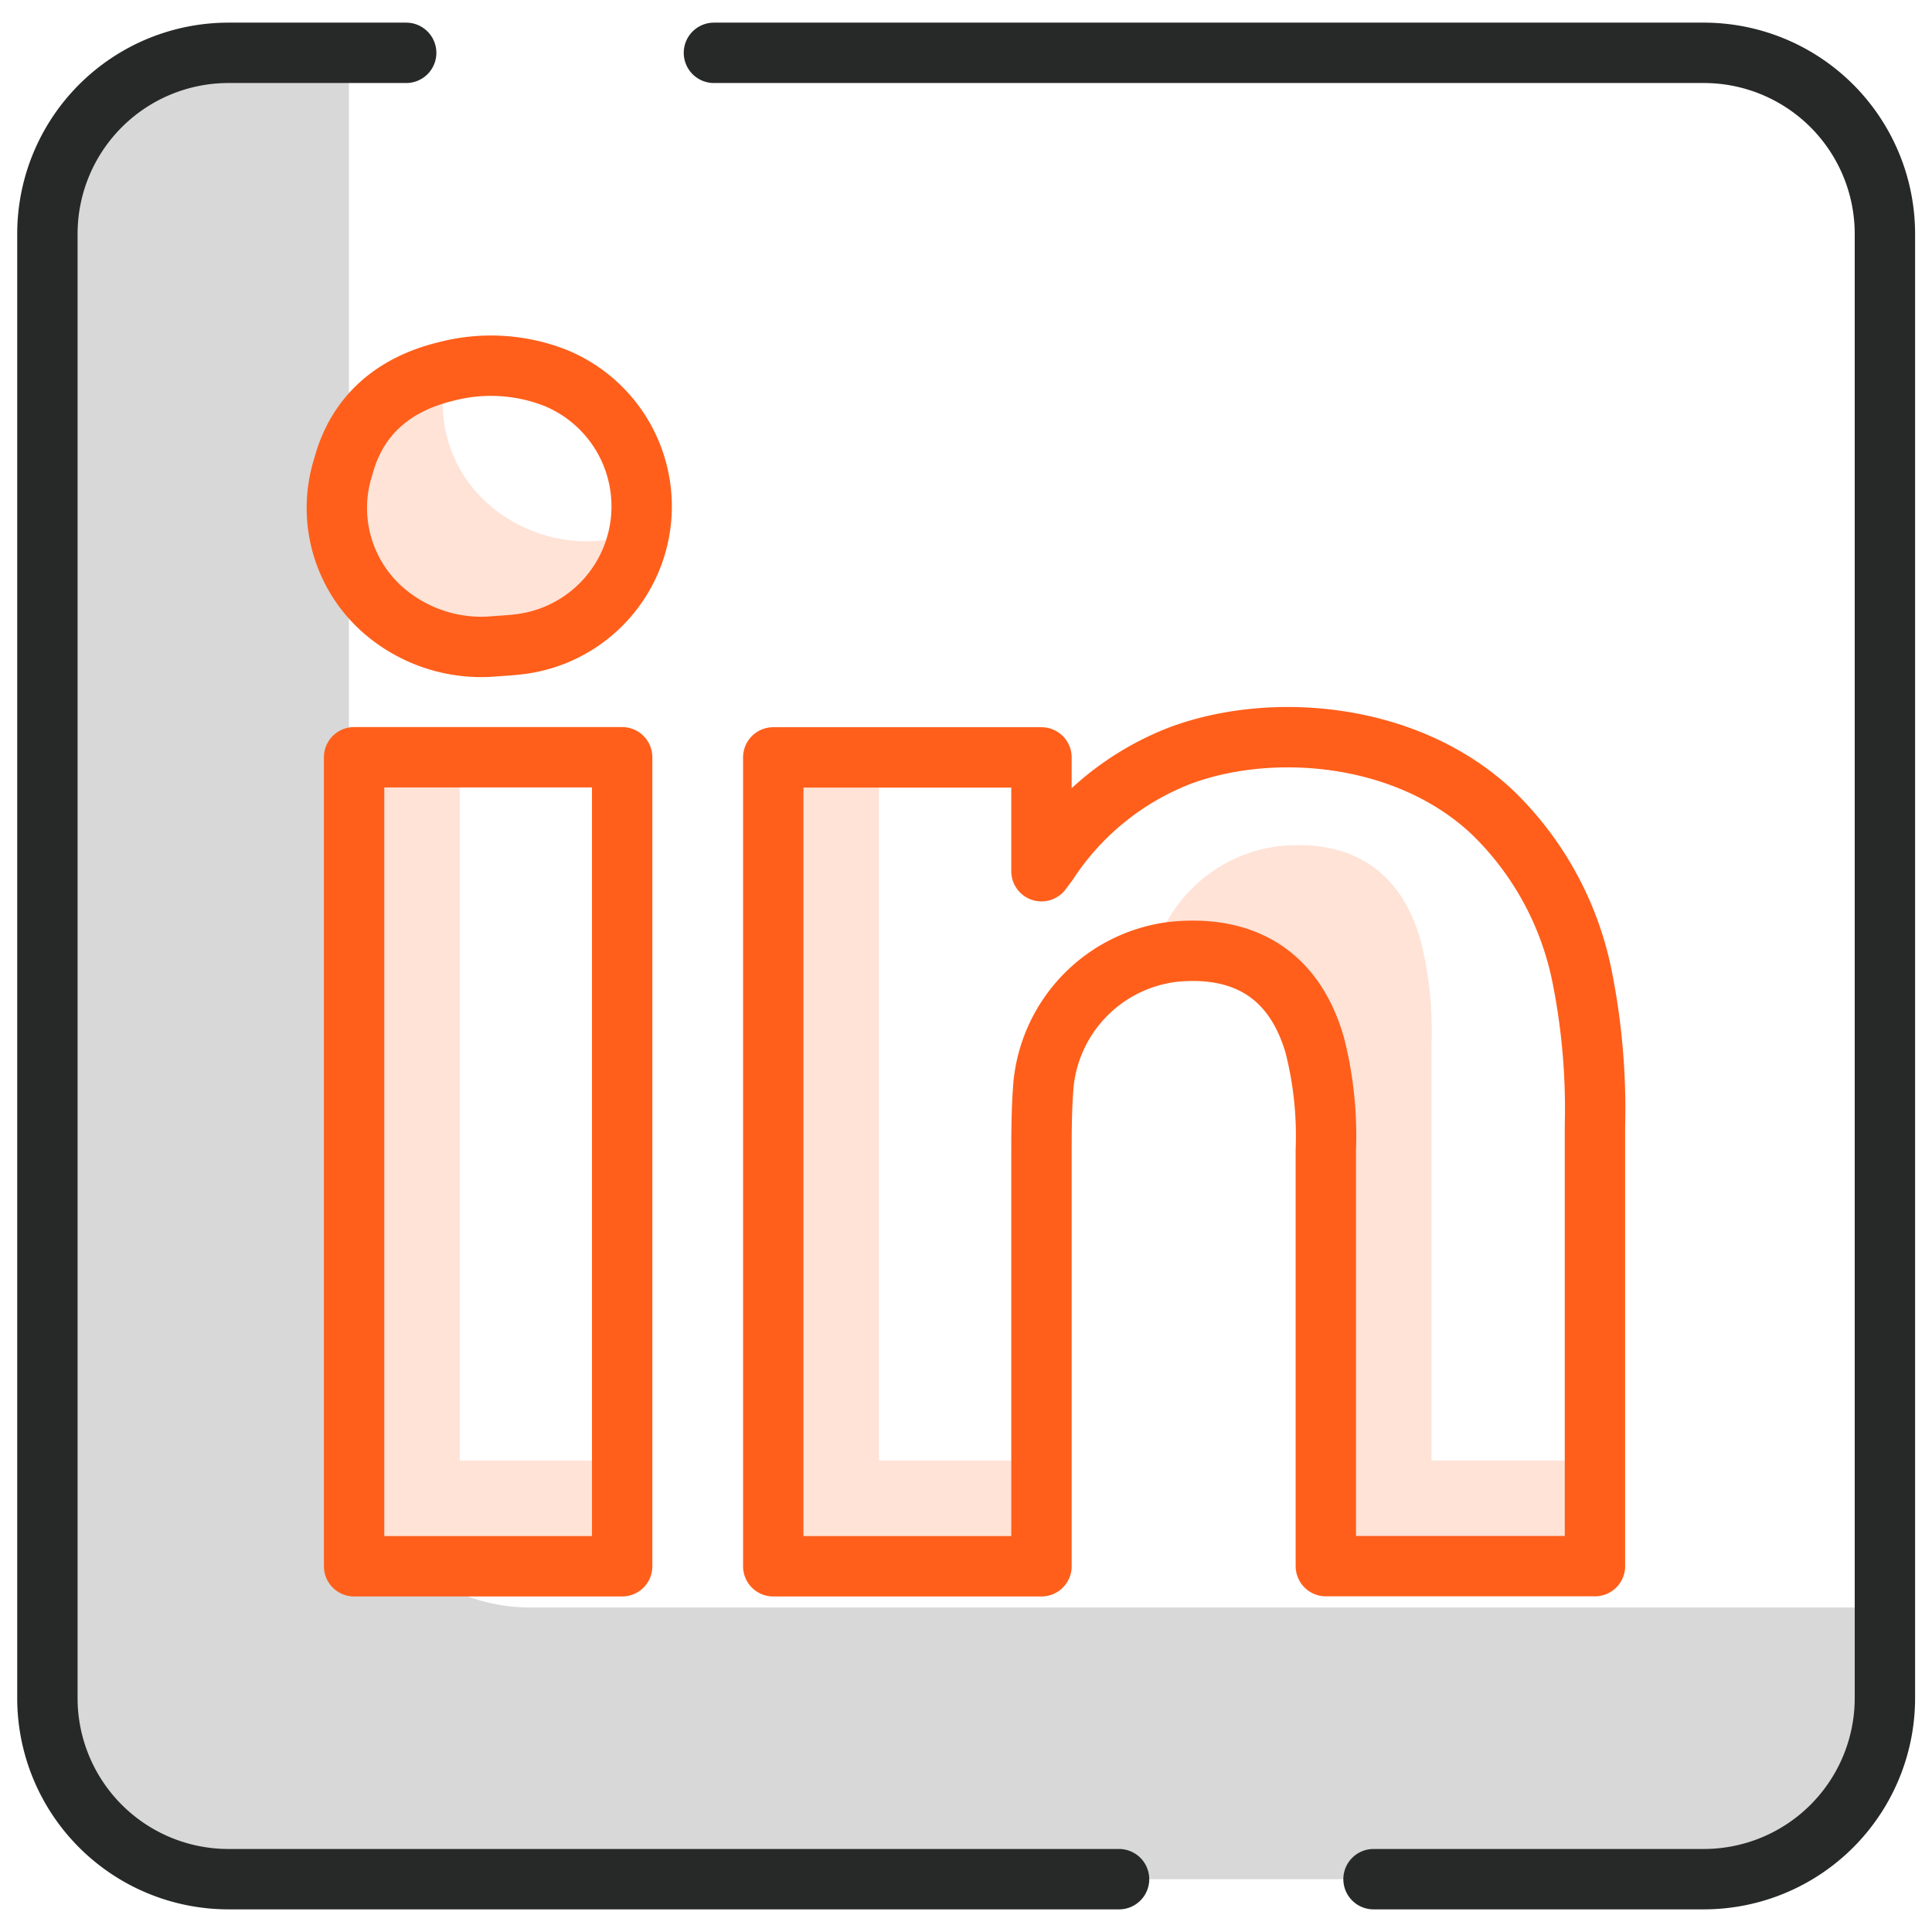
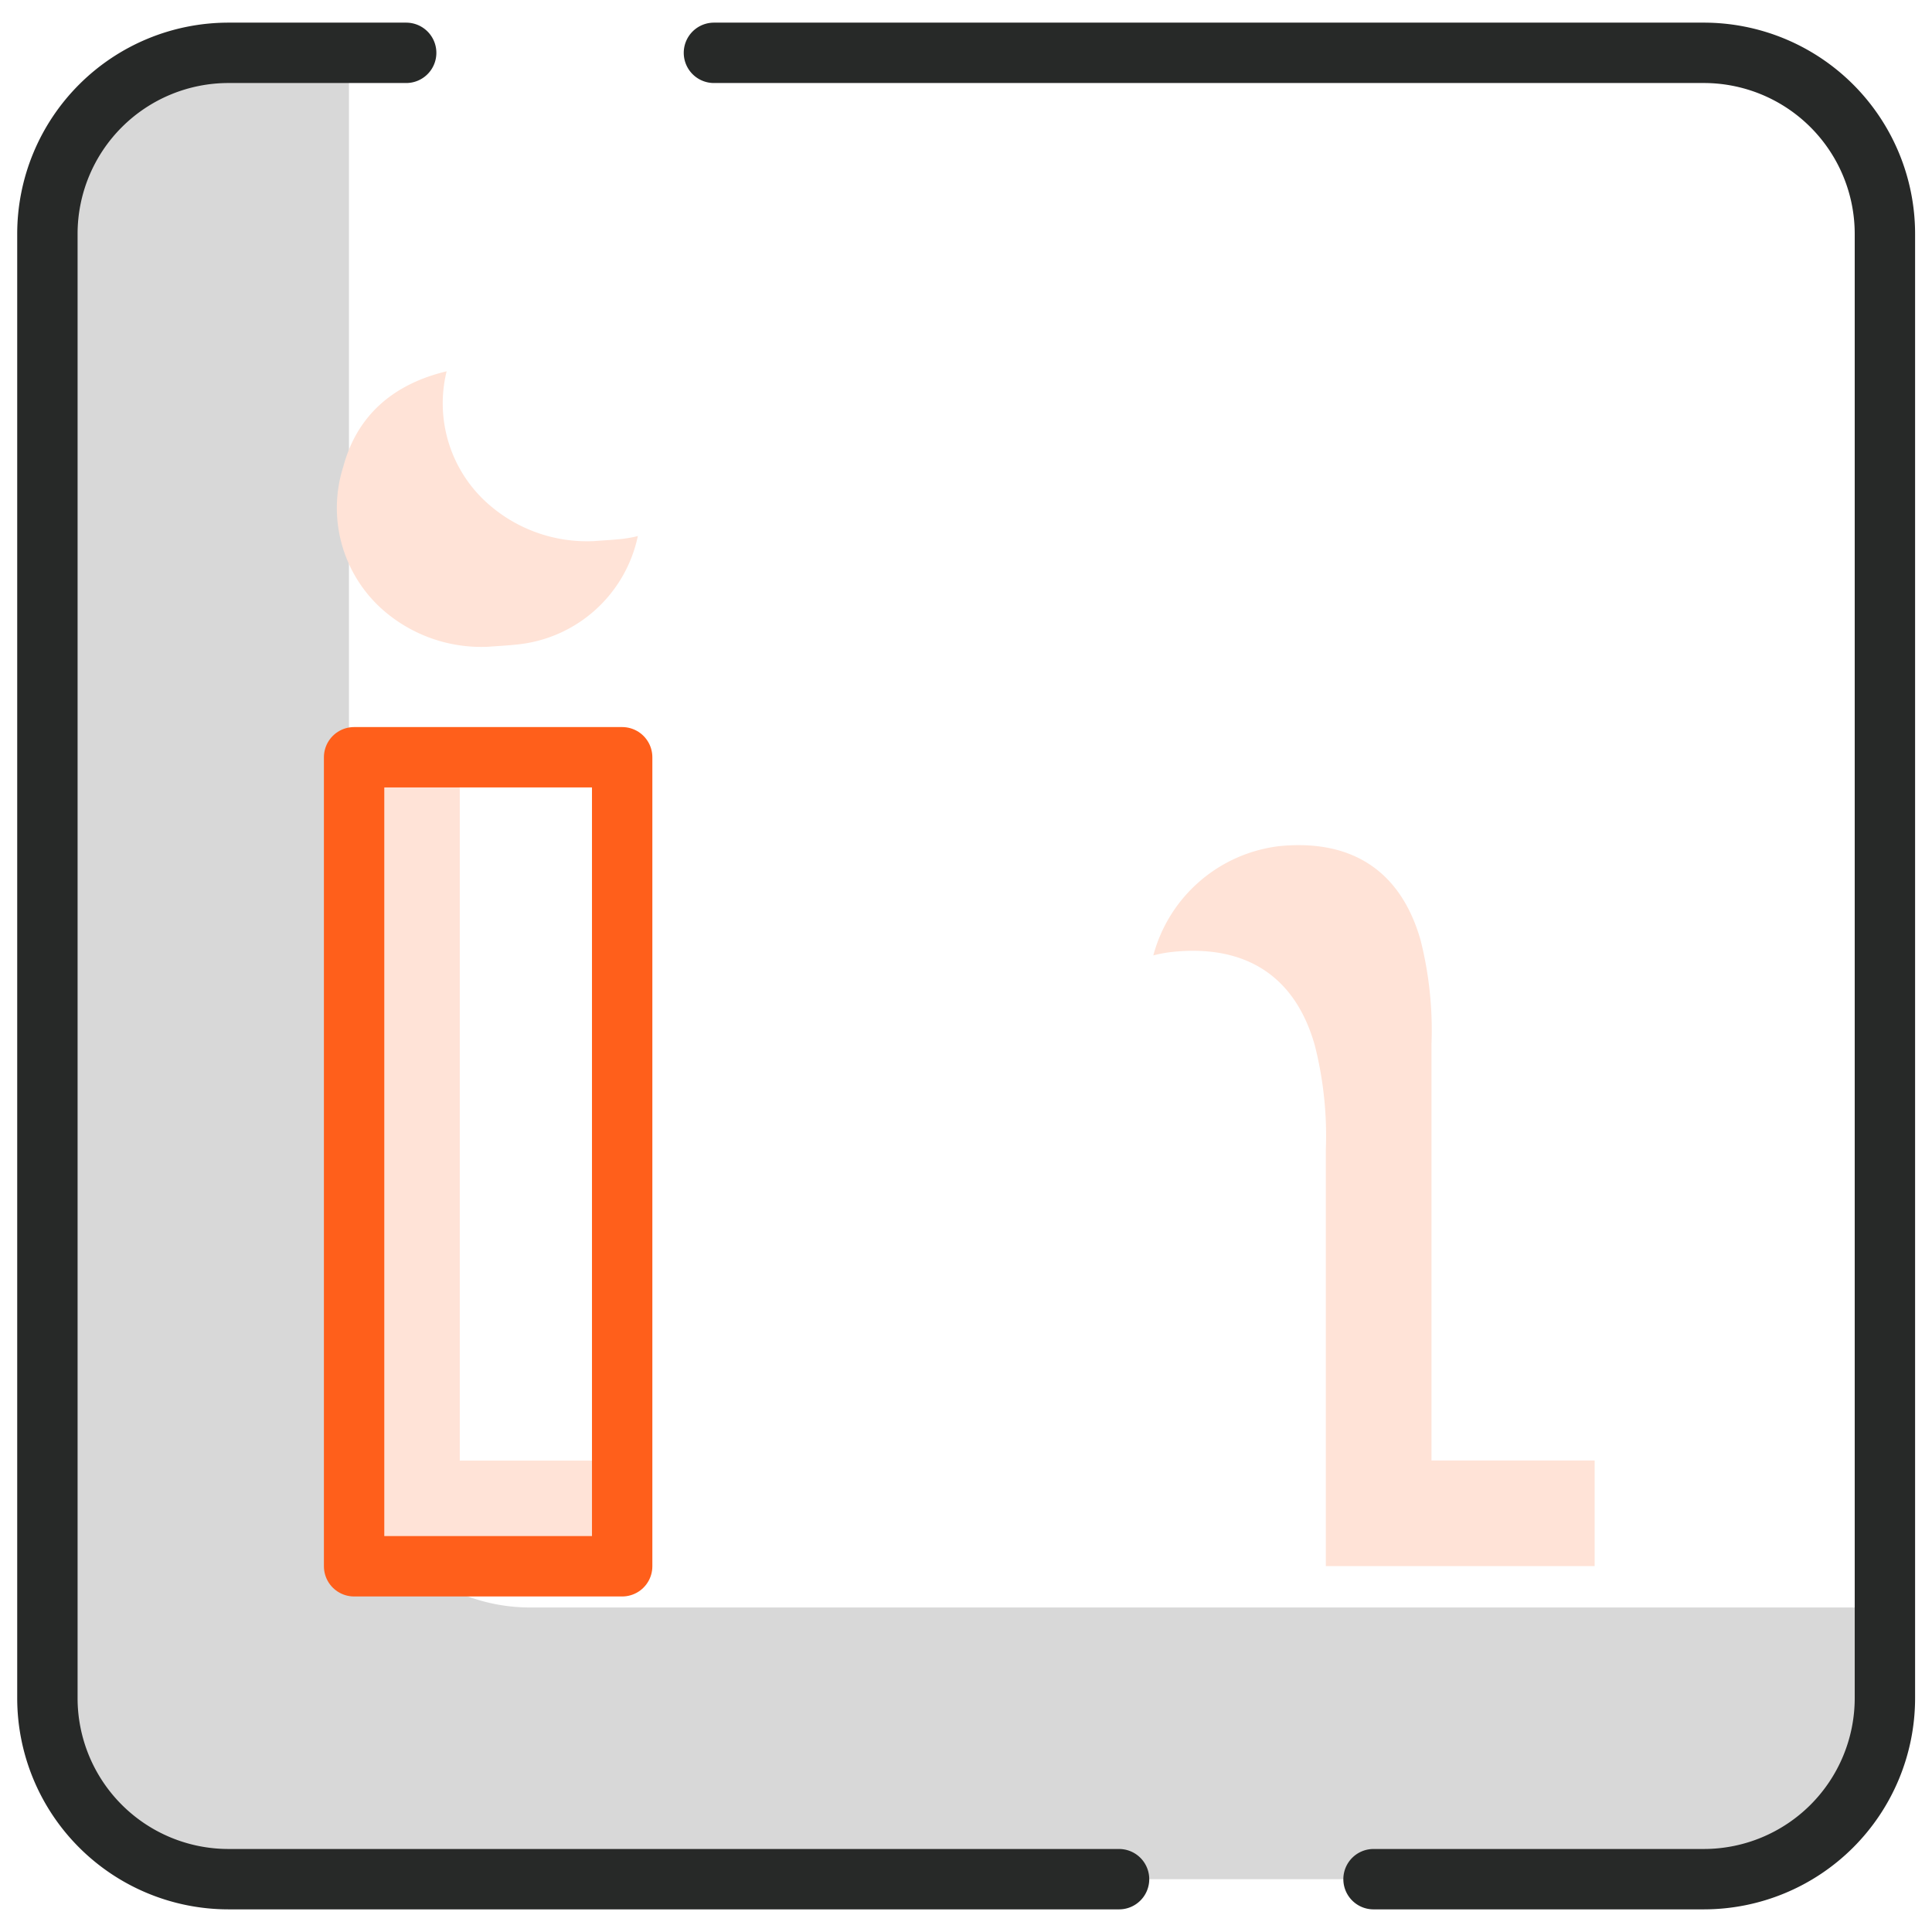
<svg xmlns="http://www.w3.org/2000/svg" id="Layer_1" data-name="Layer 1" viewBox="0 0 128 128">
  <defs>
    <style>.cls-1{fill:#d8d8d8;}.cls-2{fill:#ffe3d7;}.cls-3,.cls-4{fill:none;stroke-linecap:round;stroke-linejoin:round;stroke-width:4px;}.cls-3{stroke:#ff5f1b;}.cls-4{stroke:#272928;}</style>
  </defs>
  <title>icons</title>
  <path class="cls-1" d="M35.12,106.5a12,12,0,0,1-12-12V3.5h-8a12,12,0,0,0-12,12v97a12,12,0,0,0,12,12h97.76a12,12,0,0,0,12-12v-6Z" />
-   <path class="cls-2" d="M58.23,96.77V50.18h-7v53.59H69v-7Z" />
  <path class="cls-2" d="M94.84,96.76c0-.19,0-.39,0-.59q0-13.5,0-27a24.37,24.37,0,0,0-.73-6.91c-1.4-4.85-4.86-6.65-9.37-6.2a9.85,9.85,0,0,0-8.33,7.24,8.63,8.63,0,0,1,1.33-.24c4.51-.45,8,1.35,9.37,6.2a24.37,24.37,0,0,1,.73,6.91q0,13.5,0,27c0,.2,0,.4,0,.59h17.81v-7Z" />
  <path class="cls-2" d="M30.46,96.77V50.17h-7v53.6H41.22v-7Z" />
  <path class="cls-2" d="M41.26,35.7c-.64.07-1.28.1-1.92.15a9.89,9.89,0,0,1-7.07-2.53,8.88,8.88,0,0,1-2.68-8.72c-3.44.82-5.92,2.84-6.85,6.33a9,9,0,0,0,2.53,9.39,9.89,9.89,0,0,0,7.07,2.53c.64-.05,1.28-.08,1.92-.15a9.1,9.1,0,0,0,8-7.19C42,35.59,41.61,35.65,41.26,35.7Z" />
  <g id="_2w1kES" data-name="2w1kES">
-     <path class="cls-3" d="M51.23,50.18H69v7.54l.42-.56a18.39,18.39,0,0,1,8.79-7.11c6.08-2.26,15.07-1.55,20.72,3.82a20.81,20.81,0,0,1,5.9,10.89,44.54,44.54,0,0,1,.84,9.78q0,14.42,0,28.83v.39H87.84c0-.19,0-.39,0-.59q0-13.5,0-27a24.37,24.37,0,0,0-.73-6.91c-1.4-4.85-4.86-6.65-9.37-6.2a9.82,9.82,0,0,0-8.6,8.73C69,73.43,69,75.08,69,76.73Q69,90,69,103.27v.5H51.23Z" />
    <path class="cls-3" d="M23.46,50.17H41.22v53.6H23.46Z" />
-     <path class="cls-3" d="M32.34,42.85a9.89,9.89,0,0,1-7.07-2.53,9,9,0,0,1-2.53-9.39c.93-3.49,3.42-5.51,6.86-6.33a11.71,11.71,0,0,1,7.21.44A9.2,9.2,0,0,1,34.26,42.7C33.62,42.77,33,42.8,32.34,42.85Z" />
  </g>
  <path class="cls-4" d="M47.3,3.5h65.58a12,12,0,0,1,12,12v97a12,12,0,0,1-12,12H91" />
  <path class="cls-4" d="M74.14,124.5h-59a12,12,0,0,1-12-12v-97a12,12,0,0,1,12-12H26.91" />
</svg>